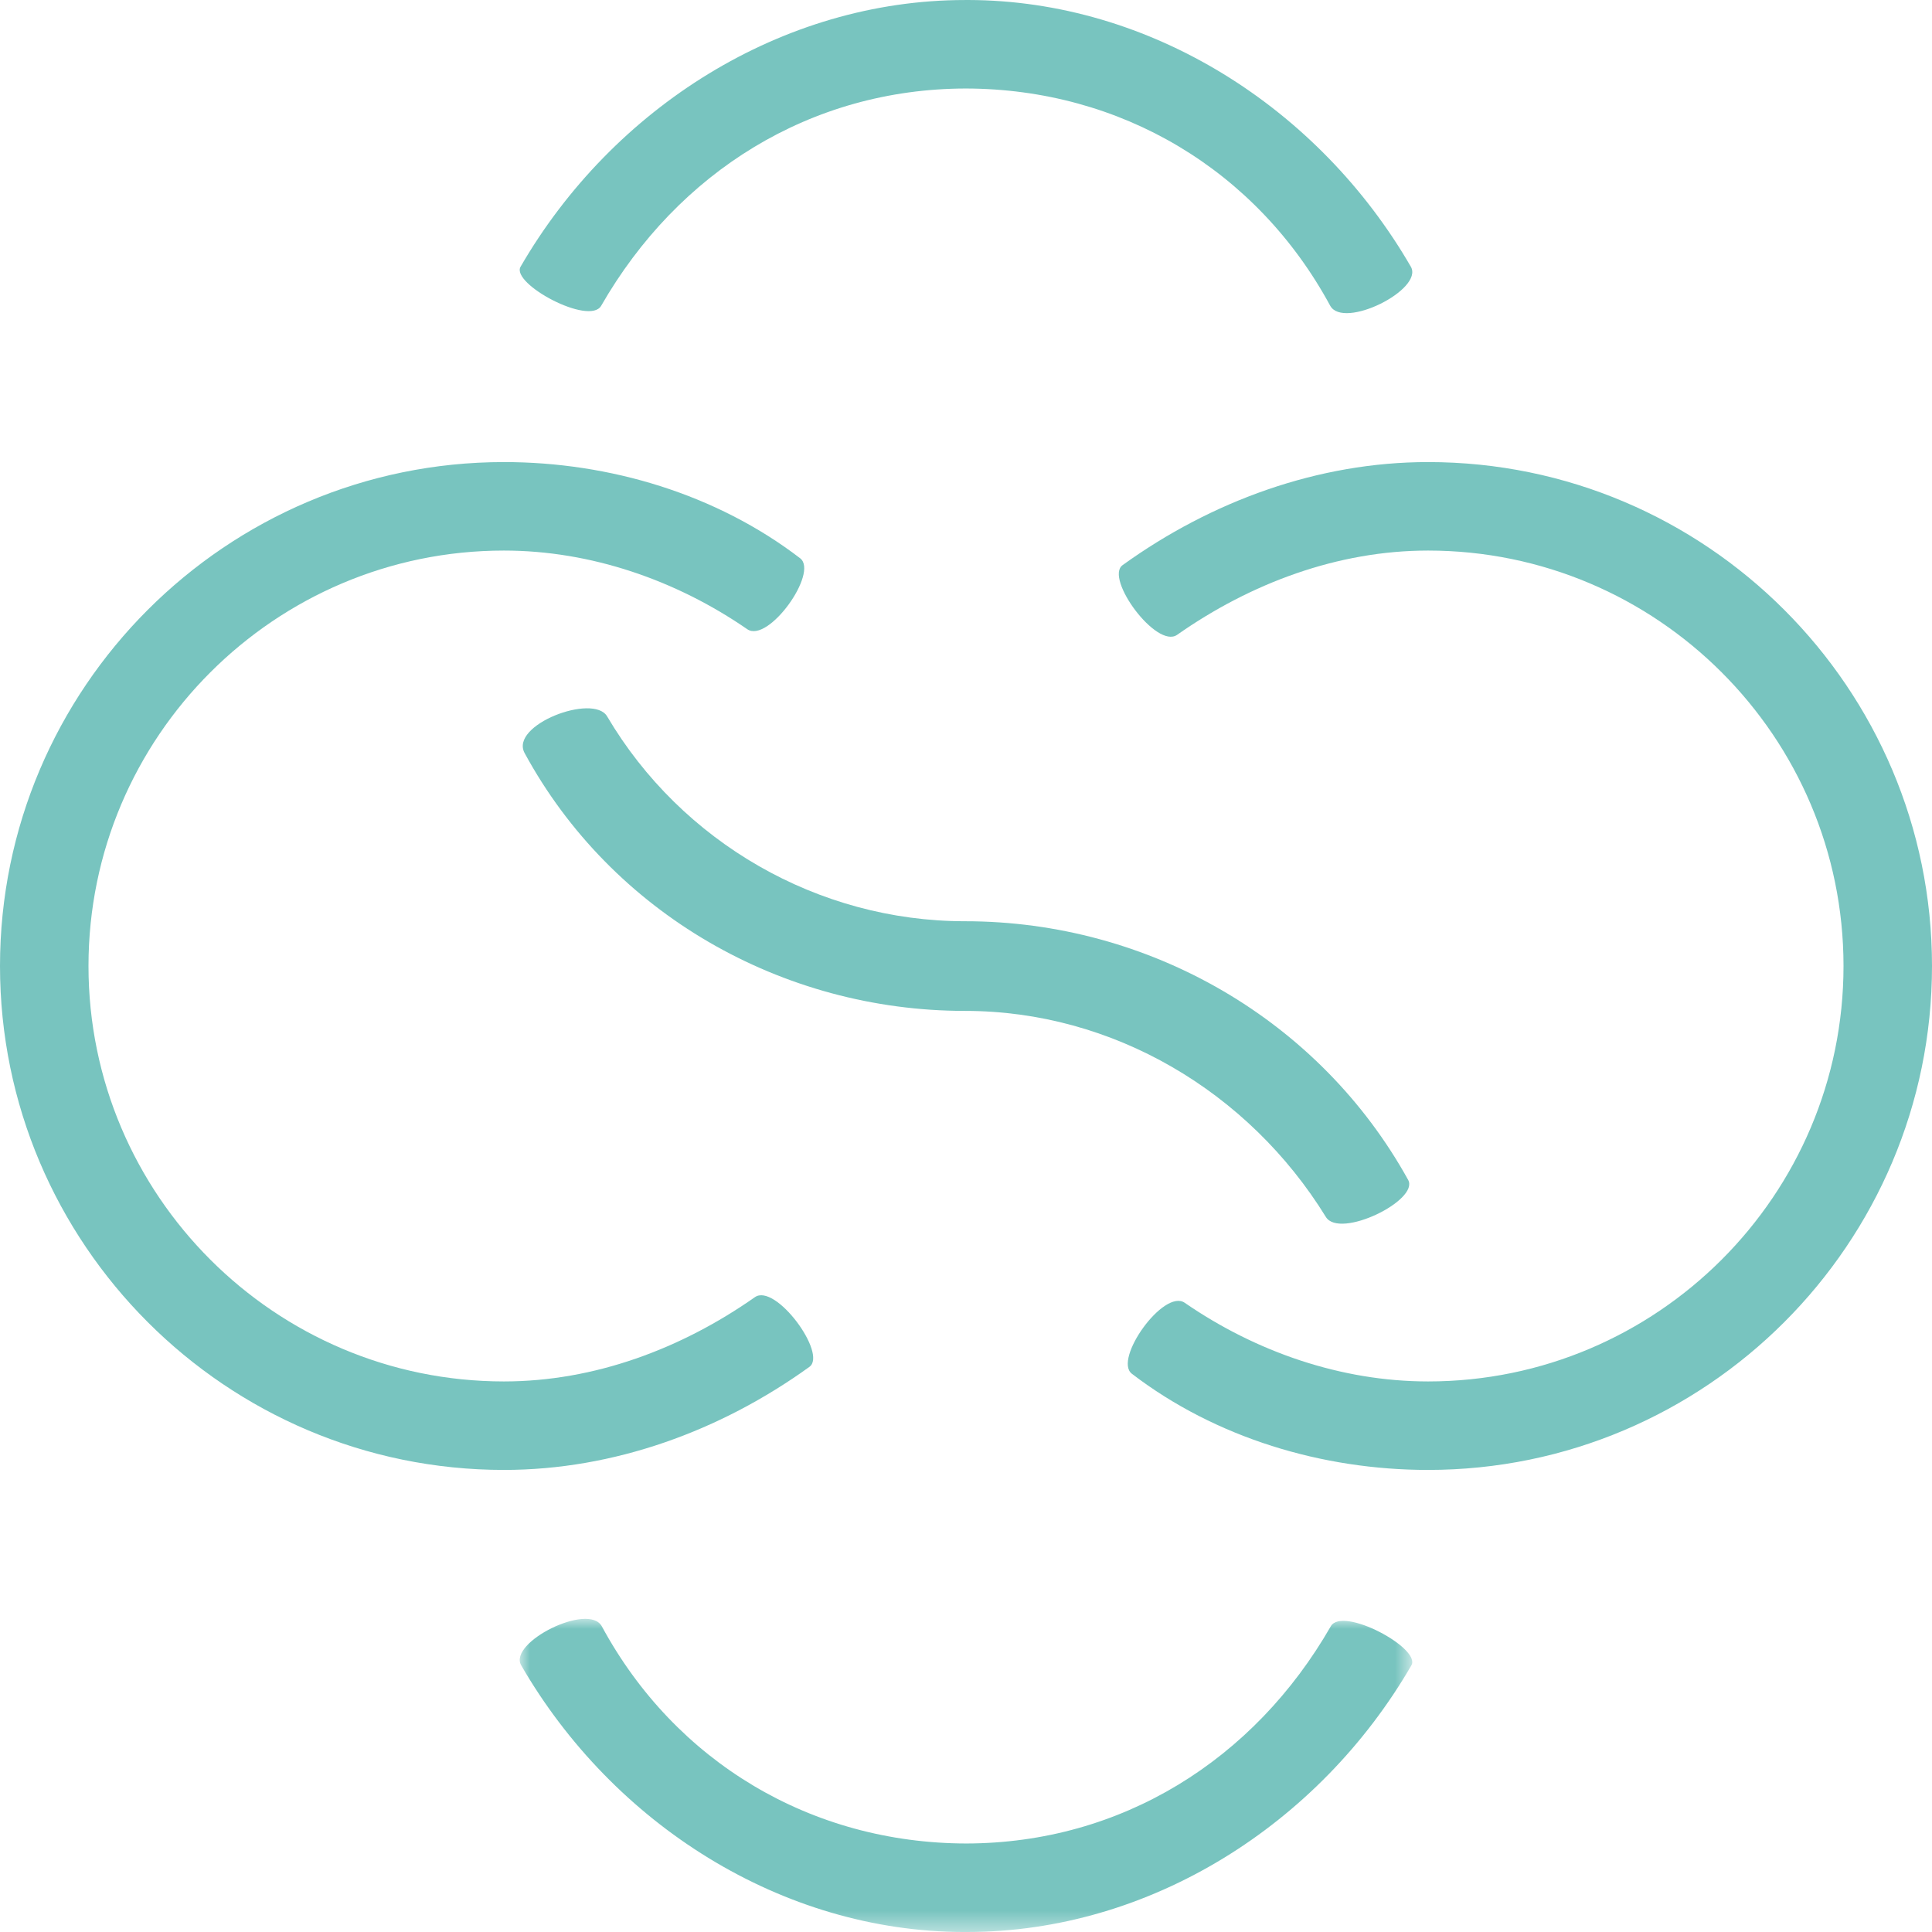
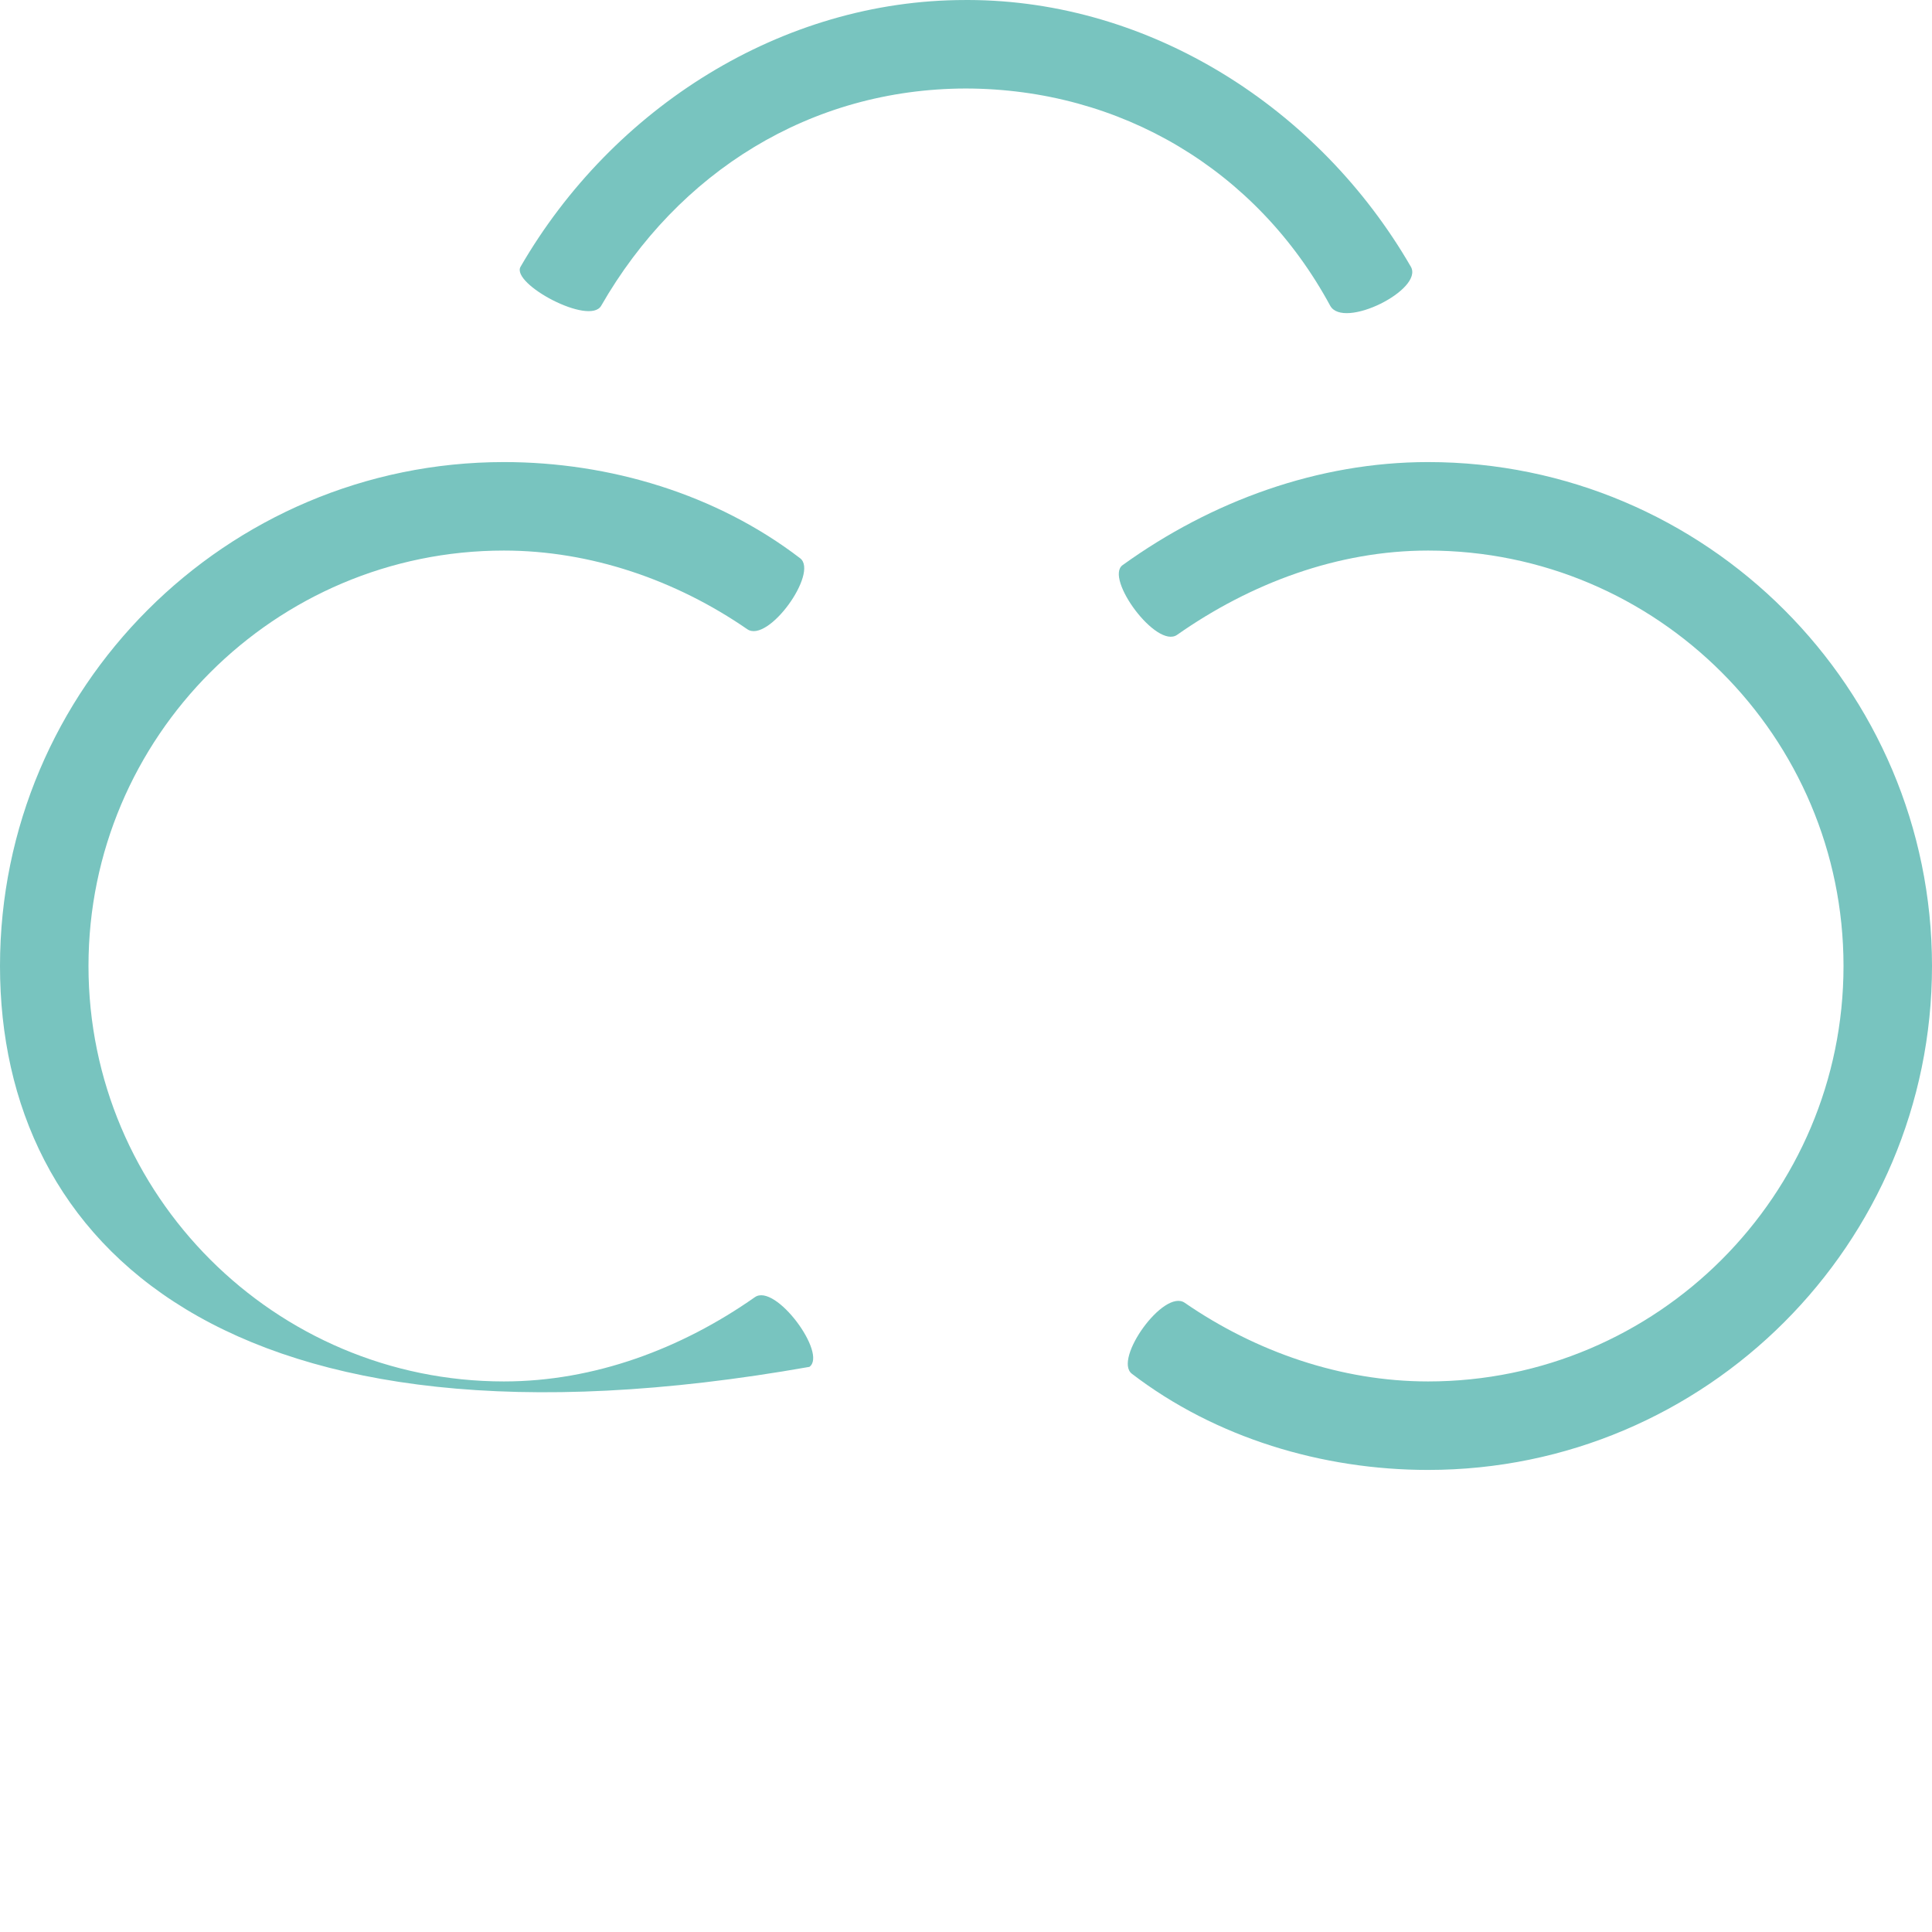
<svg xmlns="http://www.w3.org/2000/svg" xmlns:xlink="http://www.w3.org/1999/xlink" width="96px" height="96px" viewBox="0 0 96 96" version="1.1">
  <title>7365BEF4-6656-4083-A130-FC6067F65545</title>
  <defs>
-     <polygon id="path-1" points="0 0 44.351 0 44.351 15.56 0 15.56" />
-   </defs>
+     </defs>
  <g id="mockup" stroke="none" stroke-width="1" fill="none" fill-rule="evenodd">
    <g id="assets" transform="translate(-59, -209)">
      <g id="marchio" transform="translate(59, 209)">
-         <path d="M65.882,60.47 C62.038,54.234 55.297,50.231 47.949,50.231 C38.846,50.231 30.382,45.367 26.068,37.42 C25.309,36.021 29.484,34.437 30.168,35.597 C33.864,41.862 40.657,45.776 47.949,45.776 C57.095,45.776 65.573,50.678 69.971,58.63 C70.529,59.641 66.569,61.585 65.882,60.47" id="Fill-1" fill="#78C4BF" />
        <path d="M70.96,73.04 C65.707,73.04 60.401,71.447 56.242,68.261 C55.308,67.545 57.828,64.017 58.869,64.735 C62.41,67.176 66.648,68.643 70.96,68.643 C82.343,68.643 91.603,59.383 91.603,48 C91.603,36.617 82.343,27.357 70.96,27.357 C66.473,27.357 62.144,28.98 58.491,31.544 C57.469,32.261 54.877,28.733 55.781,28.081 C60.194,24.9 65.493,22.96 70.96,22.96 C84.768,22.96 96,34.193 96,48 C96,61.807 84.768,73.04 70.96,73.04" id="Fill-3" fill="#78C4BF" />
-         <path d="M25.04,22.96 C30.293,22.96 35.599,24.553 39.758,27.739 C40.692,28.455 38.172,31.983 37.131,31.265 C33.591,28.824 29.353,27.357 25.04,27.357 C13.658,27.357 4.397,36.617 4.397,48 C4.397,59.383 13.658,68.643 25.04,68.643 C29.527,68.643 33.856,67.02 37.509,64.456 C38.531,63.739 41.123,67.267 40.219,67.919 C35.807,71.1 30.507,73.04 25.04,73.04 C11.233,73.04 0,61.806 0,48 C0,34.193 11.233,22.96 25.04,22.96" id="Fill-5" fill="#78C4BF" />
+         <path d="M25.04,22.96 C30.293,22.96 35.599,24.553 39.758,27.739 C40.692,28.455 38.172,31.983 37.131,31.265 C33.591,28.824 29.353,27.357 25.04,27.357 C13.658,27.357 4.397,36.617 4.397,48 C4.397,59.383 13.658,68.643 25.04,68.643 C29.527,68.643 33.856,67.02 37.509,64.456 C38.531,63.739 41.123,67.267 40.219,67.919 C11.233,73.04 0,61.806 0,48 C0,34.193 11.233,22.96 25.04,22.96" id="Fill-5" fill="#78C4BF" />
        <path d="M25.867,13.253 C30.447,5.341 38.868,0.001 47.952,0.001 L48.107,0 C57.156,0.02 65.538,5.358 70.103,13.25 C70.761,14.386 66.749,16.393 66.095,15.188 C62.45,8.453 55.696,4.412 47.988,4.398 C40.274,4.412 33.687,8.549 29.873,15.192 C29.295,16.202 25.376,14.1 25.867,13.253" id="Fill-7" fill="#78C4BF" />
        <g id="Group-11" transform="translate(25.825, 80.44)">
          <mask id="mask-2" fill="white">
            <use xlink:href="#path-1" />
          </mask>
          <g id="Clip-10" />
-           <path d="M44.308,2.307 C39.728,10.219 31.307,15.56 22.223,15.56 L22.068,15.561 C13.02,15.54 4.638,10.203 0.073,2.31 C-0.586,1.174 3.427,-0.833 4.08,0.373 C7.725,7.108 14.479,11.148 22.188,11.162 C29.901,11.148 36.489,7.011 40.302,0.368 C40.88,-0.642 44.799,1.46 44.308,2.307" id="Fill-9" fill="#78C4BF" mask="url(#mask-2)" />
        </g>
      </g>
    </g>
  </g>
</svg>